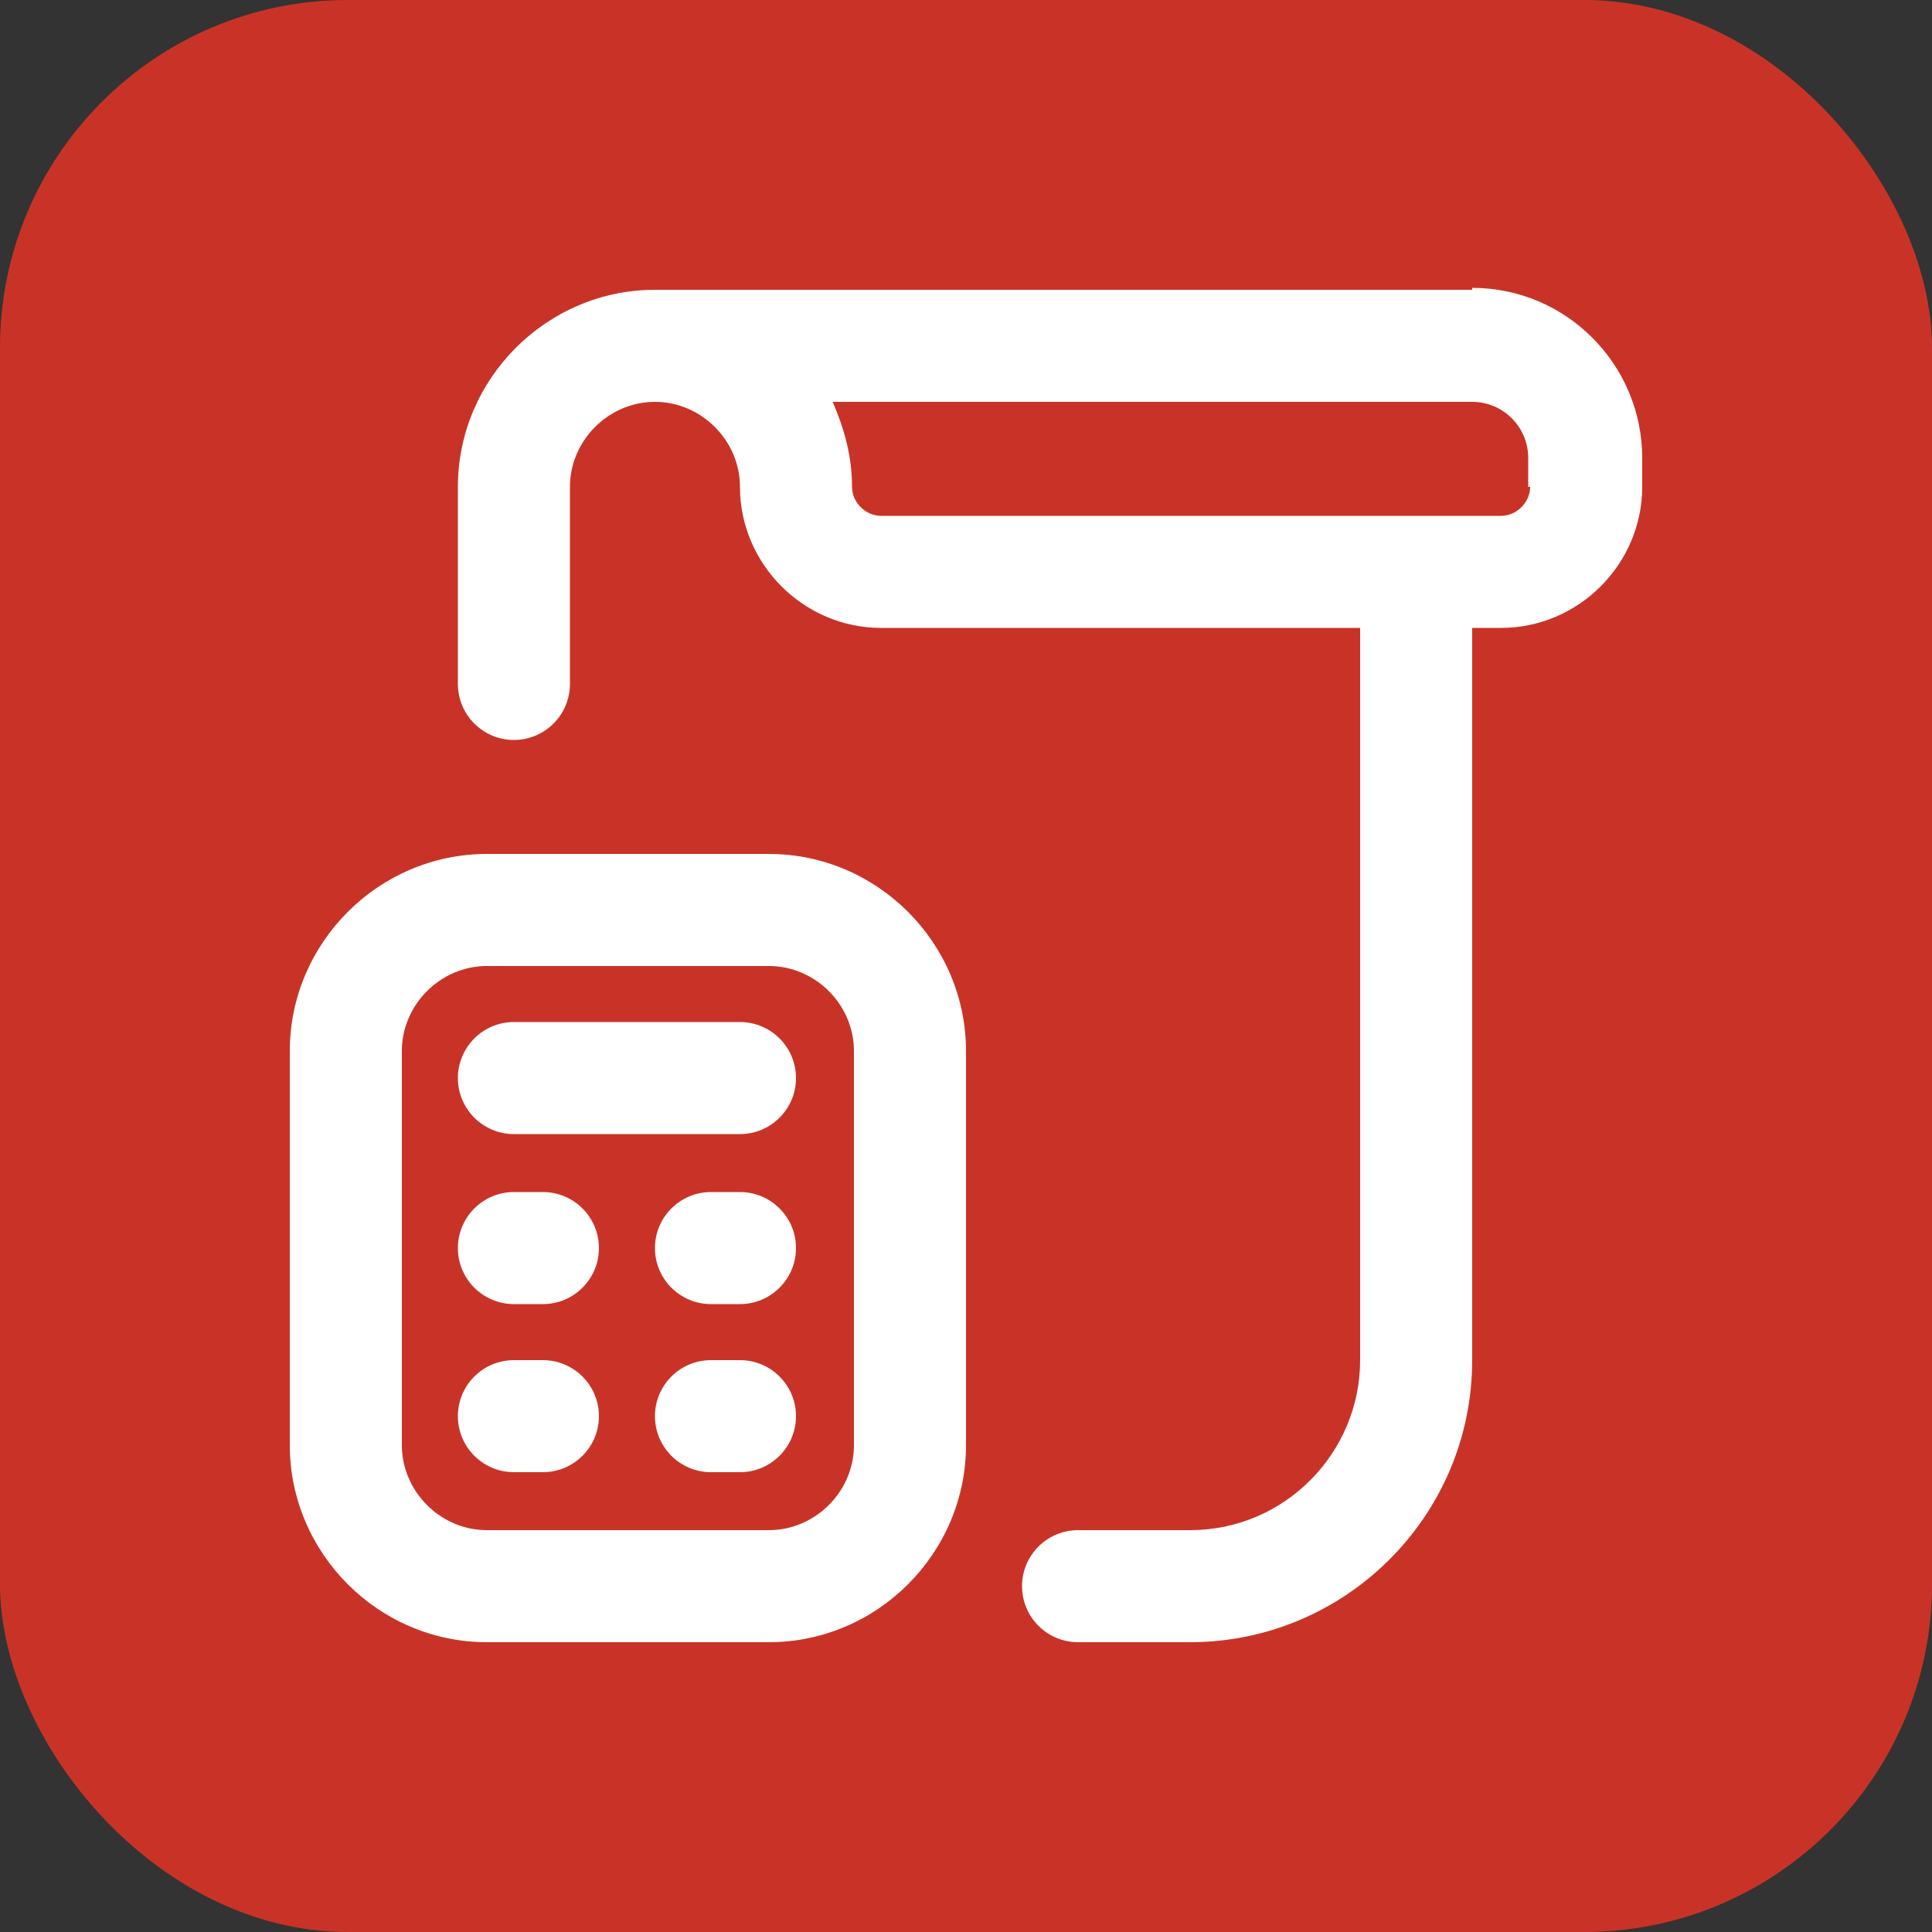
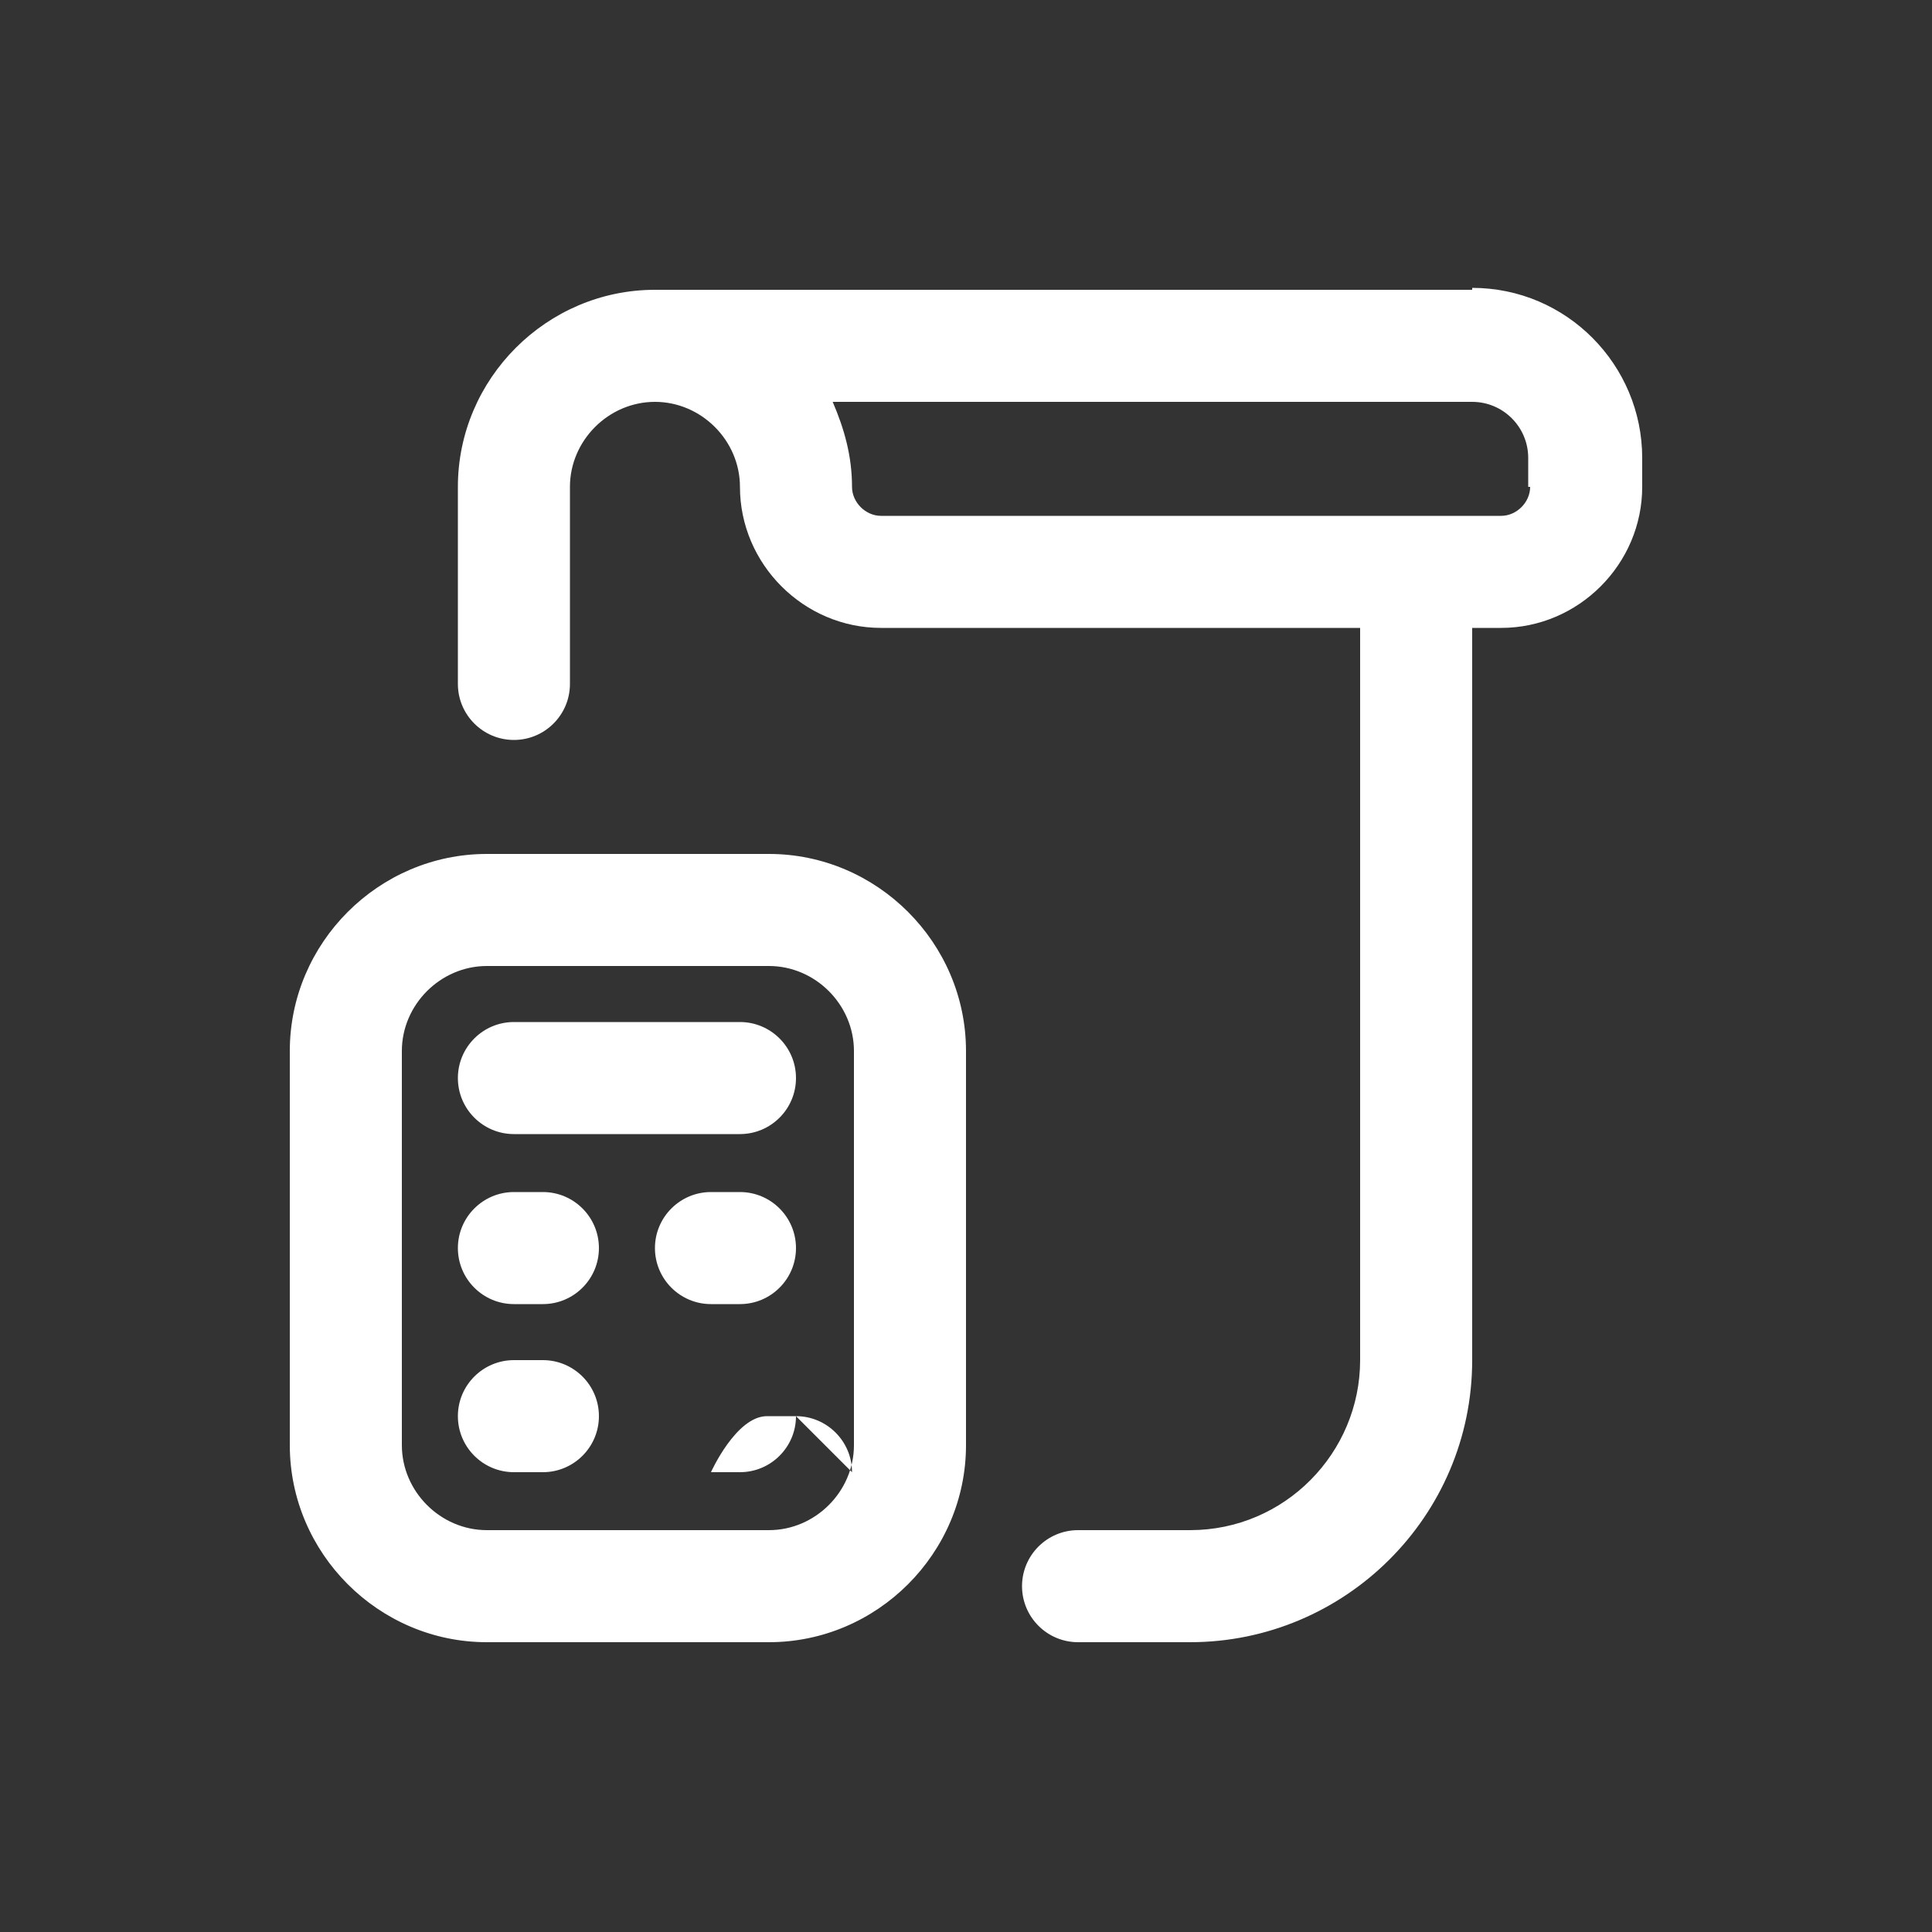
<svg xmlns="http://www.w3.org/2000/svg" id="Layer_1" version="1.1" viewBox="0 0 100 100">
  <rect x="0" y="0" width="100" height="100" fill="#333333" stroke="none" />
  <defs>
    <style>
      .st0 {
        fill: #fff;
      }

      .st1 {
        fill: #c93327;
      }
    </style>
  </defs>
-   <rect class="st1" width="100" height="100" rx="18" ry="18" />
-   <path class="st0" d="M76.2,15h-42.3c-5.6,0-10.2,4.6-10.2,10.2v10.2c0,1.6,1.3,2.9,2.9,2.9s2.9-1.3,2.9-2.9v-10.2c0-2.4,2-4.4,4.4-4.4s4.4,2,4.4,4.4c0,4,3.3,7.3,7.3,7.3h24.8v37.9c0,4.8-3.9,8.8-8.8,8.8h-5.8c-1.6,0-2.9,1.3-2.9,2.9s1.3,2.9,2.9,2.9h5.8c8,0,14.6-6.5,14.6-14.6v-37.9h1.5c4,0,7.3-3.3,7.3-7.3v-1.5c0-4.8-3.9-8.8-8.8-8.8ZM79.2,25.2c0,.8-.7,1.5-1.5,1.5h-32.1c-.8,0-1.5-.7-1.5-1.5,0-1.6-.4-3-1-4.4h33.1c1.6,0,2.9,1.3,2.9,2.9v1.5ZM39.8,44.2h-14.6c-5.6,0-10.2,4.6-10.2,10.2v20.4c0,5.6,4.6,10.2,10.2,10.2h14.6c5.6,0,10.2-4.6,10.2-10.2v-20.4c0-5.6-4.6-10.2-10.2-10.2ZM44.2,74.8c0,2.4-2,4.4-4.4,4.4h-14.6c-2.4,0-4.4-2-4.4-4.4v-20.4c0-2.4,2-4.4,4.4-4.4h14.6c2.4,0,4.4,2,4.4,4.4v20.4ZM41.2,55.8c0,1.6-1.3,2.9-2.9,2.9h-11.7c-1.6,0-2.9-1.3-2.9-2.9s1.3-2.9,2.9-2.9h11.7c1.6,0,2.9,1.3,2.9,2.9ZM41.2,64.6c0,1.6-1.3,2.9-2.9,2.9h-1.5c-1.6,0-2.9-1.3-2.9-2.9s1.3-2.9,2.9-2.9h1.5c1.6,0,2.9,1.3,2.9,2.9ZM31,64.6c0,1.6-1.3,2.9-2.9,2.9h-1.5c-1.6,0-2.9-1.3-2.9-2.9s1.3-2.9,2.9-2.9h1.5c1.6,0,2.9,1.3,2.9,2.9ZM41.2,73.3c0,1.6-1.3,2.9-2.9,2.9h-1.5c-1.6,0-2.9-1.3-2.9-2.9s1.3-2.9,2.9-2.9h1.5c1.6,0,2.9,1.3,2.9,2.9ZM31,73.3c0,1.6-1.3,2.9-2.9,2.9h-1.5c-1.6,0-2.9-1.3-2.9-2.9s1.3-2.9,2.9-2.9h1.5c1.6,0,2.9,1.3,2.9,2.9Z" />
+   <path class="st0" d="M76.2,15h-42.3c-5.6,0-10.2,4.6-10.2,10.2v10.2c0,1.6,1.3,2.9,2.9,2.9s2.9-1.3,2.9-2.9v-10.2c0-2.4,2-4.4,4.4-4.4s4.4,2,4.4,4.4c0,4,3.3,7.3,7.3,7.3h24.8v37.9c0,4.8-3.9,8.8-8.8,8.8h-5.8c-1.6,0-2.9,1.3-2.9,2.9s1.3,2.9,2.9,2.9h5.8c8,0,14.6-6.5,14.6-14.6v-37.9h1.5c4,0,7.3-3.3,7.3-7.3v-1.5c0-4.8-3.9-8.8-8.8-8.8ZM79.2,25.2c0,.8-.7,1.5-1.5,1.5h-32.1c-.8,0-1.5-.7-1.5-1.5,0-1.6-.4-3-1-4.4h33.1c1.6,0,2.9,1.3,2.9,2.9v1.5ZM39.8,44.2h-14.6c-5.6,0-10.2,4.6-10.2,10.2v20.4c0,5.6,4.6,10.2,10.2,10.2h14.6c5.6,0,10.2-4.6,10.2-10.2v-20.4c0-5.6-4.6-10.2-10.2-10.2ZM44.2,74.8c0,2.4-2,4.4-4.4,4.4h-14.6c-2.4,0-4.4-2-4.4-4.4v-20.4c0-2.4,2-4.4,4.4-4.4h14.6c2.4,0,4.4,2,4.4,4.4v20.4ZM41.2,55.8c0,1.6-1.3,2.9-2.9,2.9h-11.7c-1.6,0-2.9-1.3-2.9-2.9s1.3-2.9,2.9-2.9h11.7c1.6,0,2.9,1.3,2.9,2.9ZM41.2,64.6c0,1.6-1.3,2.9-2.9,2.9h-1.5c-1.6,0-2.9-1.3-2.9-2.9s1.3-2.9,2.9-2.9h1.5c1.6,0,2.9,1.3,2.9,2.9ZM31,64.6c0,1.6-1.3,2.9-2.9,2.9h-1.5c-1.6,0-2.9-1.3-2.9-2.9s1.3-2.9,2.9-2.9h1.5c1.6,0,2.9,1.3,2.9,2.9ZM41.2,73.3c0,1.6-1.3,2.9-2.9,2.9h-1.5s1.3-2.9,2.9-2.9h1.5c1.6,0,2.9,1.3,2.9,2.9ZM31,73.3c0,1.6-1.3,2.9-2.9,2.9h-1.5c-1.6,0-2.9-1.3-2.9-2.9s1.3-2.9,2.9-2.9h1.5c1.6,0,2.9,1.3,2.9,2.9Z" />
</svg>